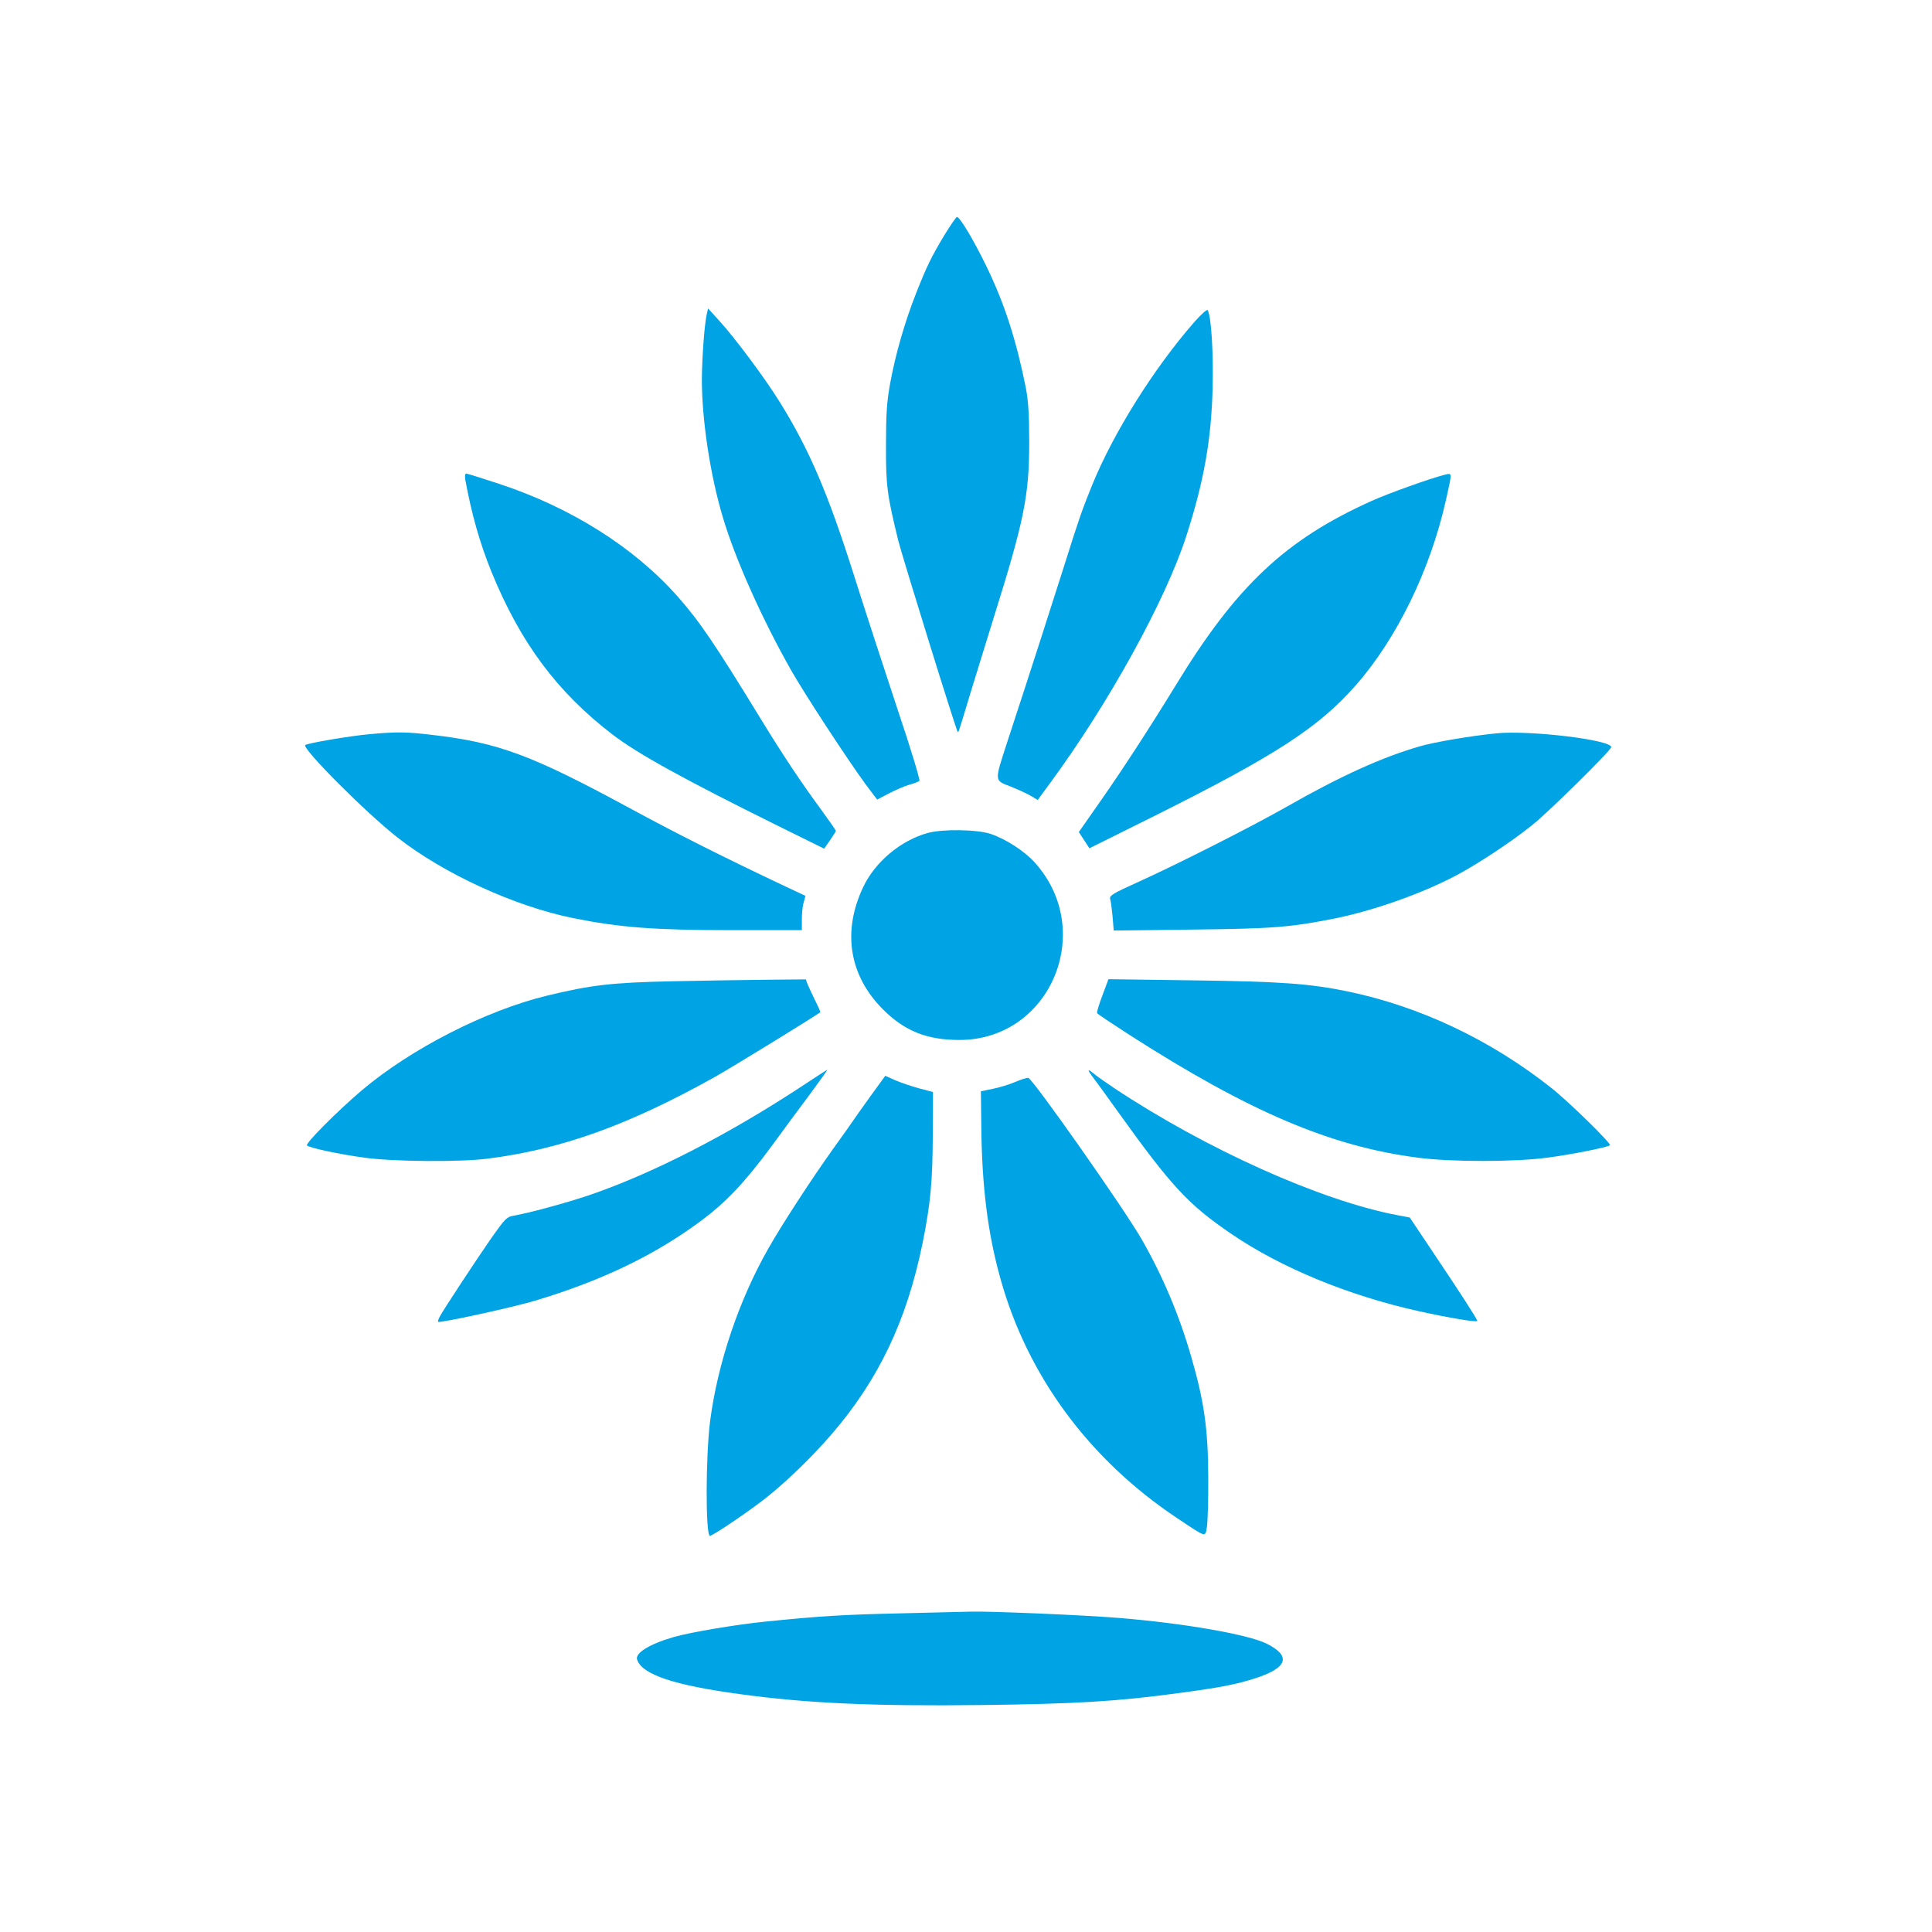
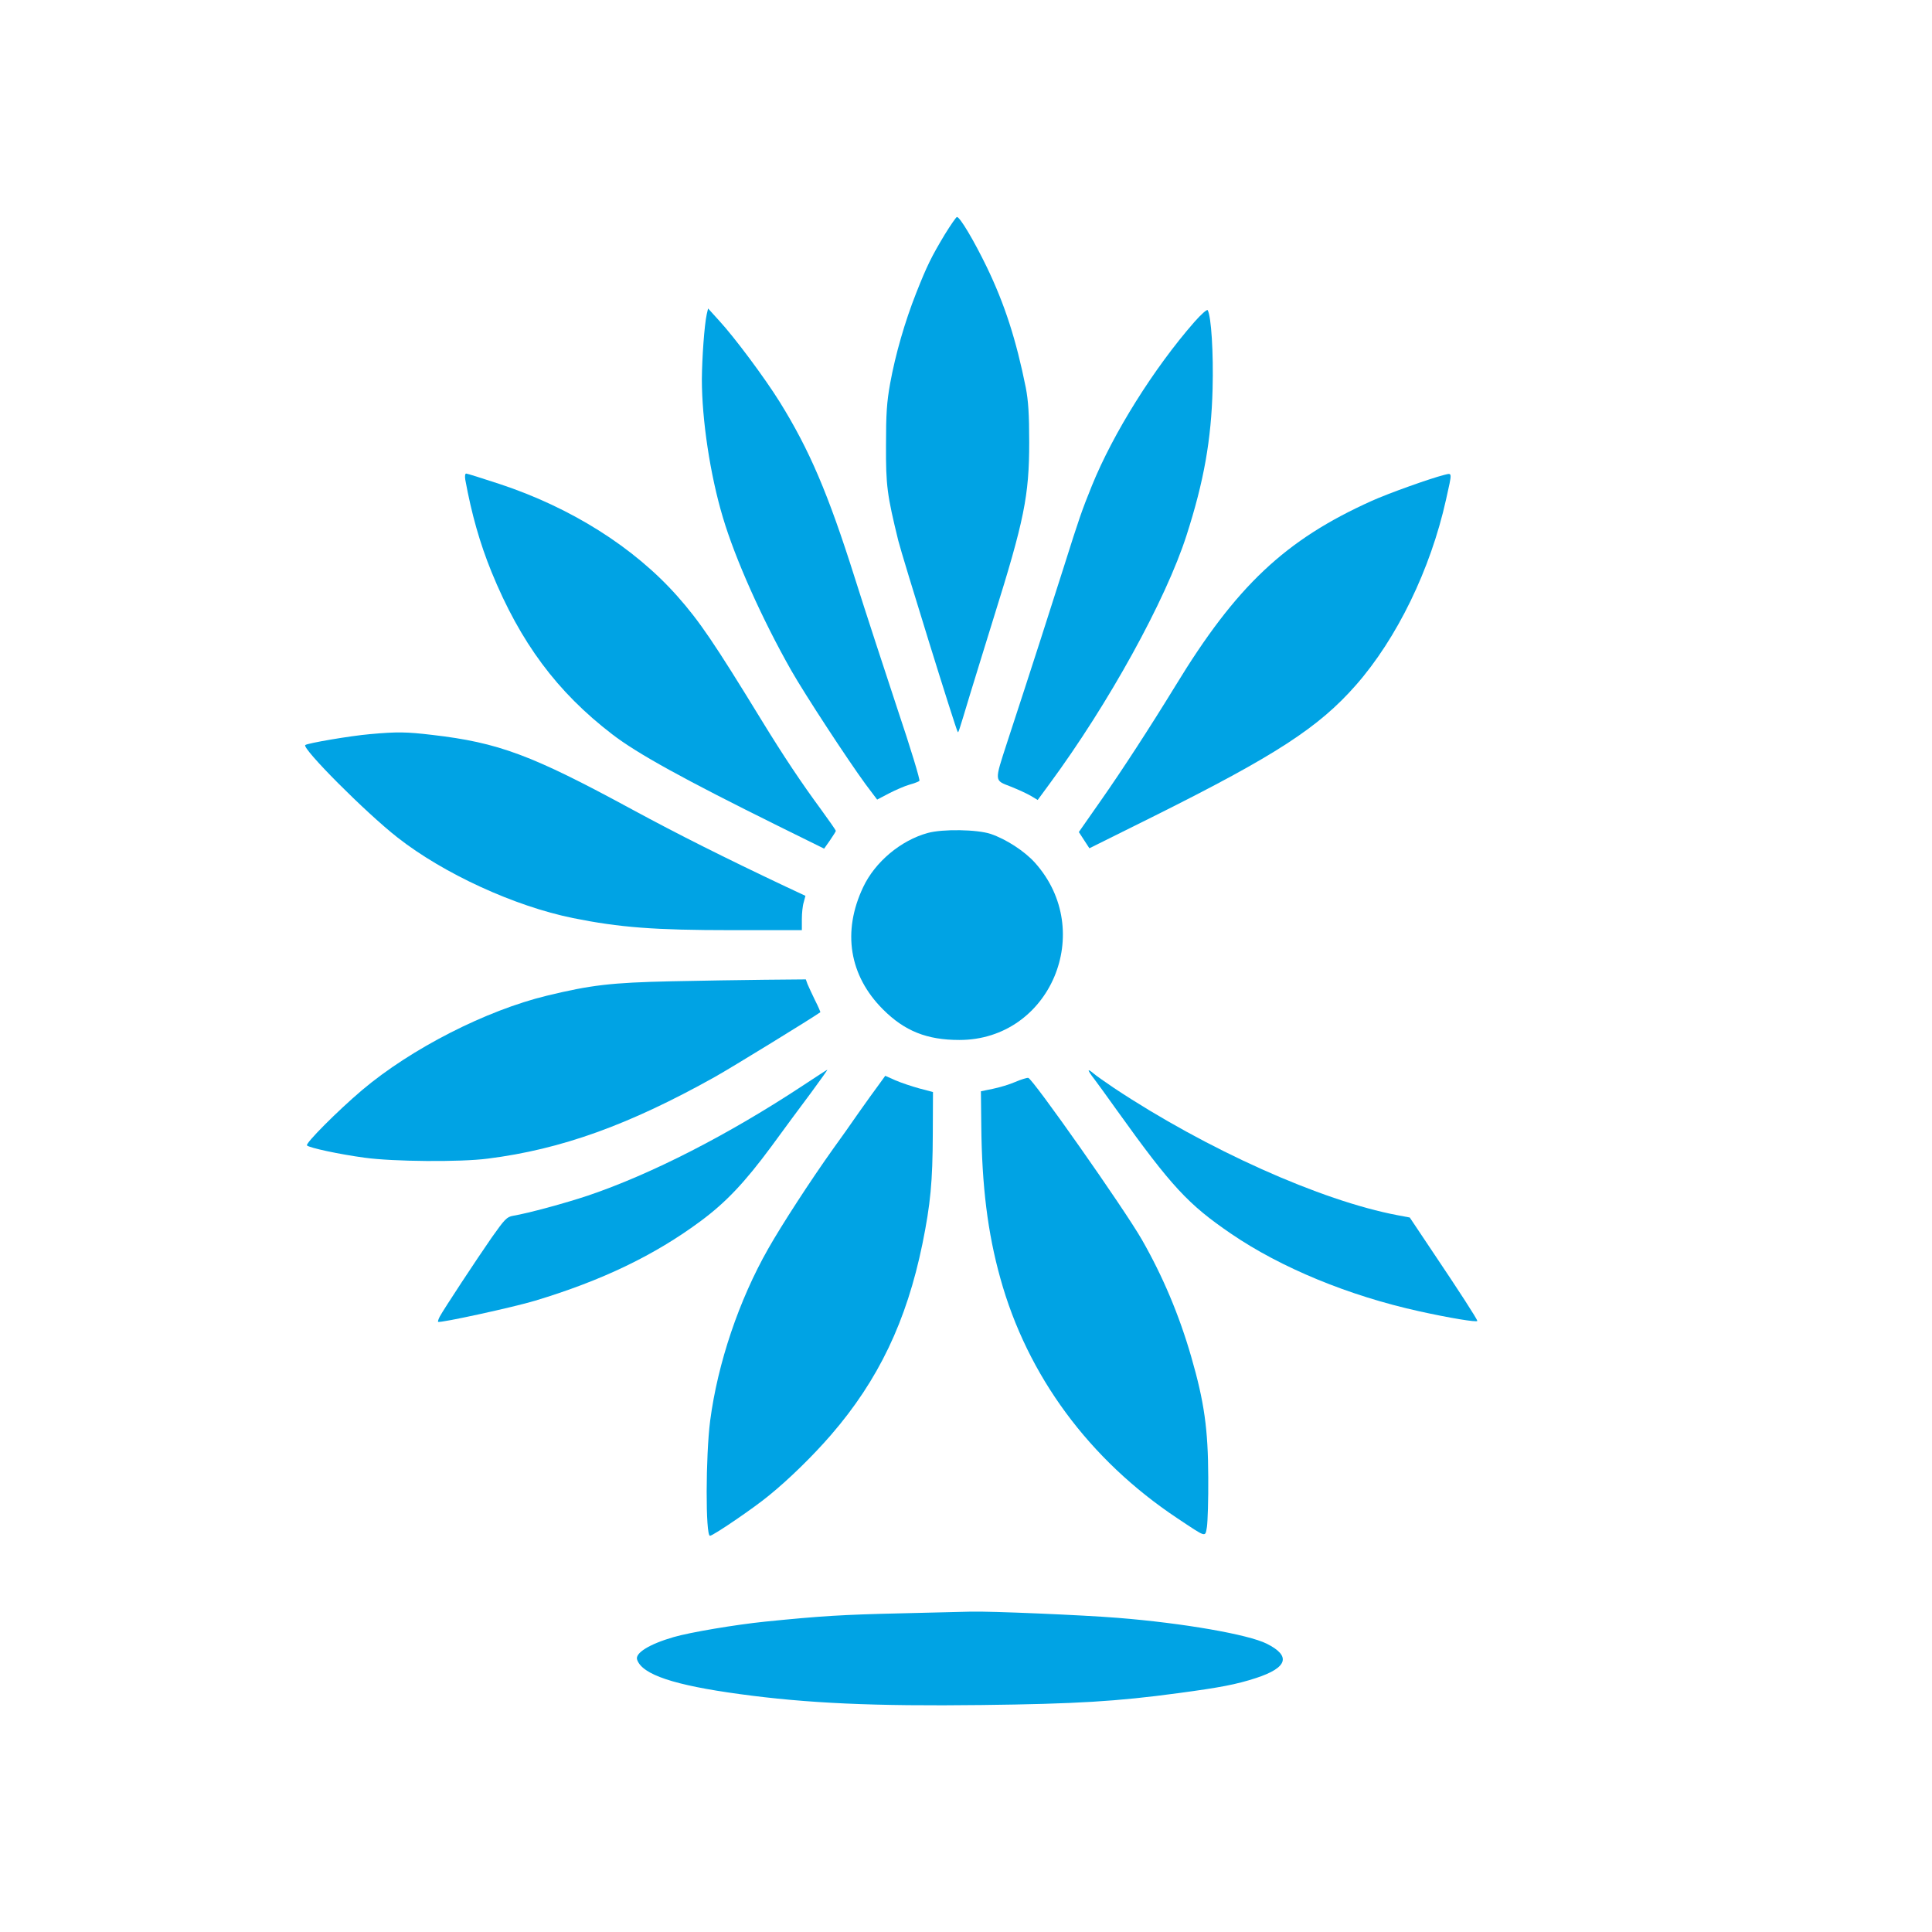
<svg xmlns="http://www.w3.org/2000/svg" version="1.0" width="1024pt" height="1024pt" viewBox="0 0 1024 1024" preserveAspectRatio="xMidYMid meet">
  <g transform="translate(0,1024) scale(0.1,-0.1)" fill="#00a3e4" stroke="none">
    <path d="M5008 8998 c-72 -120 -95 -167 -152 -311 -60 -152 -110 -325 -138 -479 -18 -100 -22 -161 -22 -328 -1 -214 6 -264 65 -505 20 -81 307 -1007 315 -1014 4 -5 2 -12 67 204 30 99 87 281 125 405 160 511 187 643 187 925 0 152 -5 222 -18 290 -51 254 -112 443 -207 640 -68 140 -142 265 -158 265 -4 0 -33 -42 -64 -92z" />
    <path d="M6330 8533 c-215 -246 -430 -589 -543 -868 -53 -131 -67 -171 -147 -425 -56 -177 -173 -542 -302 -935 -68 -210 -69 -200 19 -234 40 -16 88 -38 108 -50 l35 -21 61 83 c315 427 618 977 728 1320 92 286 131 506 138 776 5 190 -7 384 -26 417 -3 6 -34 -21 -71 -63z" />
    <path d="M3746 8575 c-13 -59 -25 -232 -26 -345 0 -215 44 -507 111 -731 65 -220 208 -540 363 -813 73 -128 296 -469 394 -603 l61 -81 63 33 c35 18 83 39 108 46 25 7 49 16 53 20 5 4 -47 175 -116 380 -68 206 -171 520 -227 698 -141 446 -240 677 -397 930 -81 130 -240 343 -321 431 l-59 65 -7 -30z" />
    <path d="M2466 7698 c34 -185 77 -336 139 -489 153 -375 348 -637 640 -861 132 -102 383 -240 876 -484 l247 -122 31 44 c17 25 31 47 31 50 0 4 -35 54 -78 113 -103 140 -197 280 -317 476 -249 407 -328 523 -444 654 -230 260 -565 471 -944 596 -91 30 -171 55 -176 55 -6 0 -8 -13 -5 -32z" />
    <path d="M7655 7723 c-72 -18 -297 -98 -385 -138 -458 -206 -718 -451 -1040 -980 -133 -217 -282 -447 -398 -612 l-114 -163 28 -43 28 -43 346 172 c641 320 869 468 1066 692 218 248 396 614 478 983 34 152 34 142 -9 132z" />
    <path d="M1962 6349 c-105 -9 -333 -48 -344 -58 -19 -17 319 -357 489 -490 245 -192 620 -364 930 -427 248 -50 433 -64 840 -64 l373 0 0 58 c0 31 4 72 10 90 l9 34 -107 50 c-319 151 -565 274 -814 409 -531 288 -705 353 -1058 394 -135 16 -185 17 -328 4z" />
-     <path d="M7930 6353 c-133 -13 -332 -47 -406 -69 -200 -58 -419 -157 -708 -322 -185 -105 -578 -304 -784 -397 -135 -61 -153 -72 -148 -90 4 -11 9 -53 13 -94 l6 -73 416 5 c432 5 516 12 751 58 209 42 465 132 650 230 116 62 286 174 400 265 86 68 420 398 420 414 0 39 -437 91 -610 73z" />
    <path d="M4917 5825 c-142 -39 -279 -153 -342 -287 -112 -236 -74 -469 105 -648 115 -115 233 -162 405 -162 481 0 726 577 400 940 -55 61 -152 124 -234 152 -72 24 -255 27 -334 5z" />
    <path d="M3560 5039 c-321 -7 -428 -20 -660 -76 -323 -78 -719 -280 -980 -500 -131 -111 -303 -284 -293 -294 13 -13 172 -47 305 -65 151 -21 508 -24 653 -5 389 49 748 178 1204 433 91 51 514 311 559 343 1 1 -11 30 -28 63 -17 34 -34 73 -40 86 l-9 25 -218 -2 c-120 -1 -342 -5 -493 -8z" />
-     <path d="M5843 4964 c-18 -47 -31 -90 -28 -94 3 -5 78 -55 168 -113 639 -410 1069 -593 1532 -653 175 -23 515 -23 685 0 131 17 320 55 333 66 9 8 -215 228 -311 304 -321 254 -694 431 -1078 511 -203 42 -359 53 -829 59 l-440 6 -32 -86z" />
    <path d="M4258 4488 c-397 -262 -805 -471 -1142 -585 -120 -40 -314 -93 -397 -107 -33 -6 -44 -18 -112 -114 -82 -118 -257 -384 -276 -420 -7 -13 -11 -26 -9 -28 8 -8 402 78 514 112 355 107 634 241 879 423 132 98 231 202 373 394 64 88 158 215 209 283 50 68 90 124 88 124 -2 0 -59 -37 -127 -82z" />
    <path d="M5770 4566 c0 -4 13 -24 29 -44 15 -20 70 -95 121 -167 290 -405 378 -499 605 -654 265 -181 625 -329 997 -411 158 -35 308 -60 308 -51 0 9 -97 159 -237 367 l-121 181 -64 12 c-407 77 -1013 349 -1503 674 -49 33 -100 69 -112 80 -13 11 -23 17 -23 13z" />
    <path d="M4658 4491 c-19 -25 -66 -91 -105 -146 -38 -55 -100 -143 -138 -195 -119 -167 -271 -401 -343 -528 -155 -272 -268 -607 -308 -912 -24 -187 -25 -610 -1 -610 16 0 231 146 312 213 105 85 233 210 329 321 252 291 401 604 485 1013 43 212 54 329 55 582 l1 223 -72 19 c-40 11 -97 30 -127 43 l-54 24 -34 -47z" />
    <path d="M5380 4505 c-30 -13 -83 -29 -118 -36 l-63 -13 2 -180 c3 -323 34 -571 101 -811 143 -517 472 -962 938 -1272 158 -105 147 -102 157 -46 4 27 8 145 7 263 -1 256 -21 399 -90 638 -64 222 -151 428 -262 622 -94 164 -579 854 -602 857 -8 1 -40 -9 -70 -22z" />
    <path d="M4775 1689 c-309 -7 -423 -14 -720 -44 -157 -16 -400 -57 -485 -82 -128 -37 -206 -85 -193 -120 27 -79 197 -135 543 -182 357 -49 714 -65 1283 -58 501 6 716 19 1042 63 224 30 307 46 412 80 168 55 187 117 57 182 -98 49 -440 109 -789 137 -184 15 -683 36 -780 33 -27 -1 -194 -5 -370 -9z" />
  </g>
</svg>